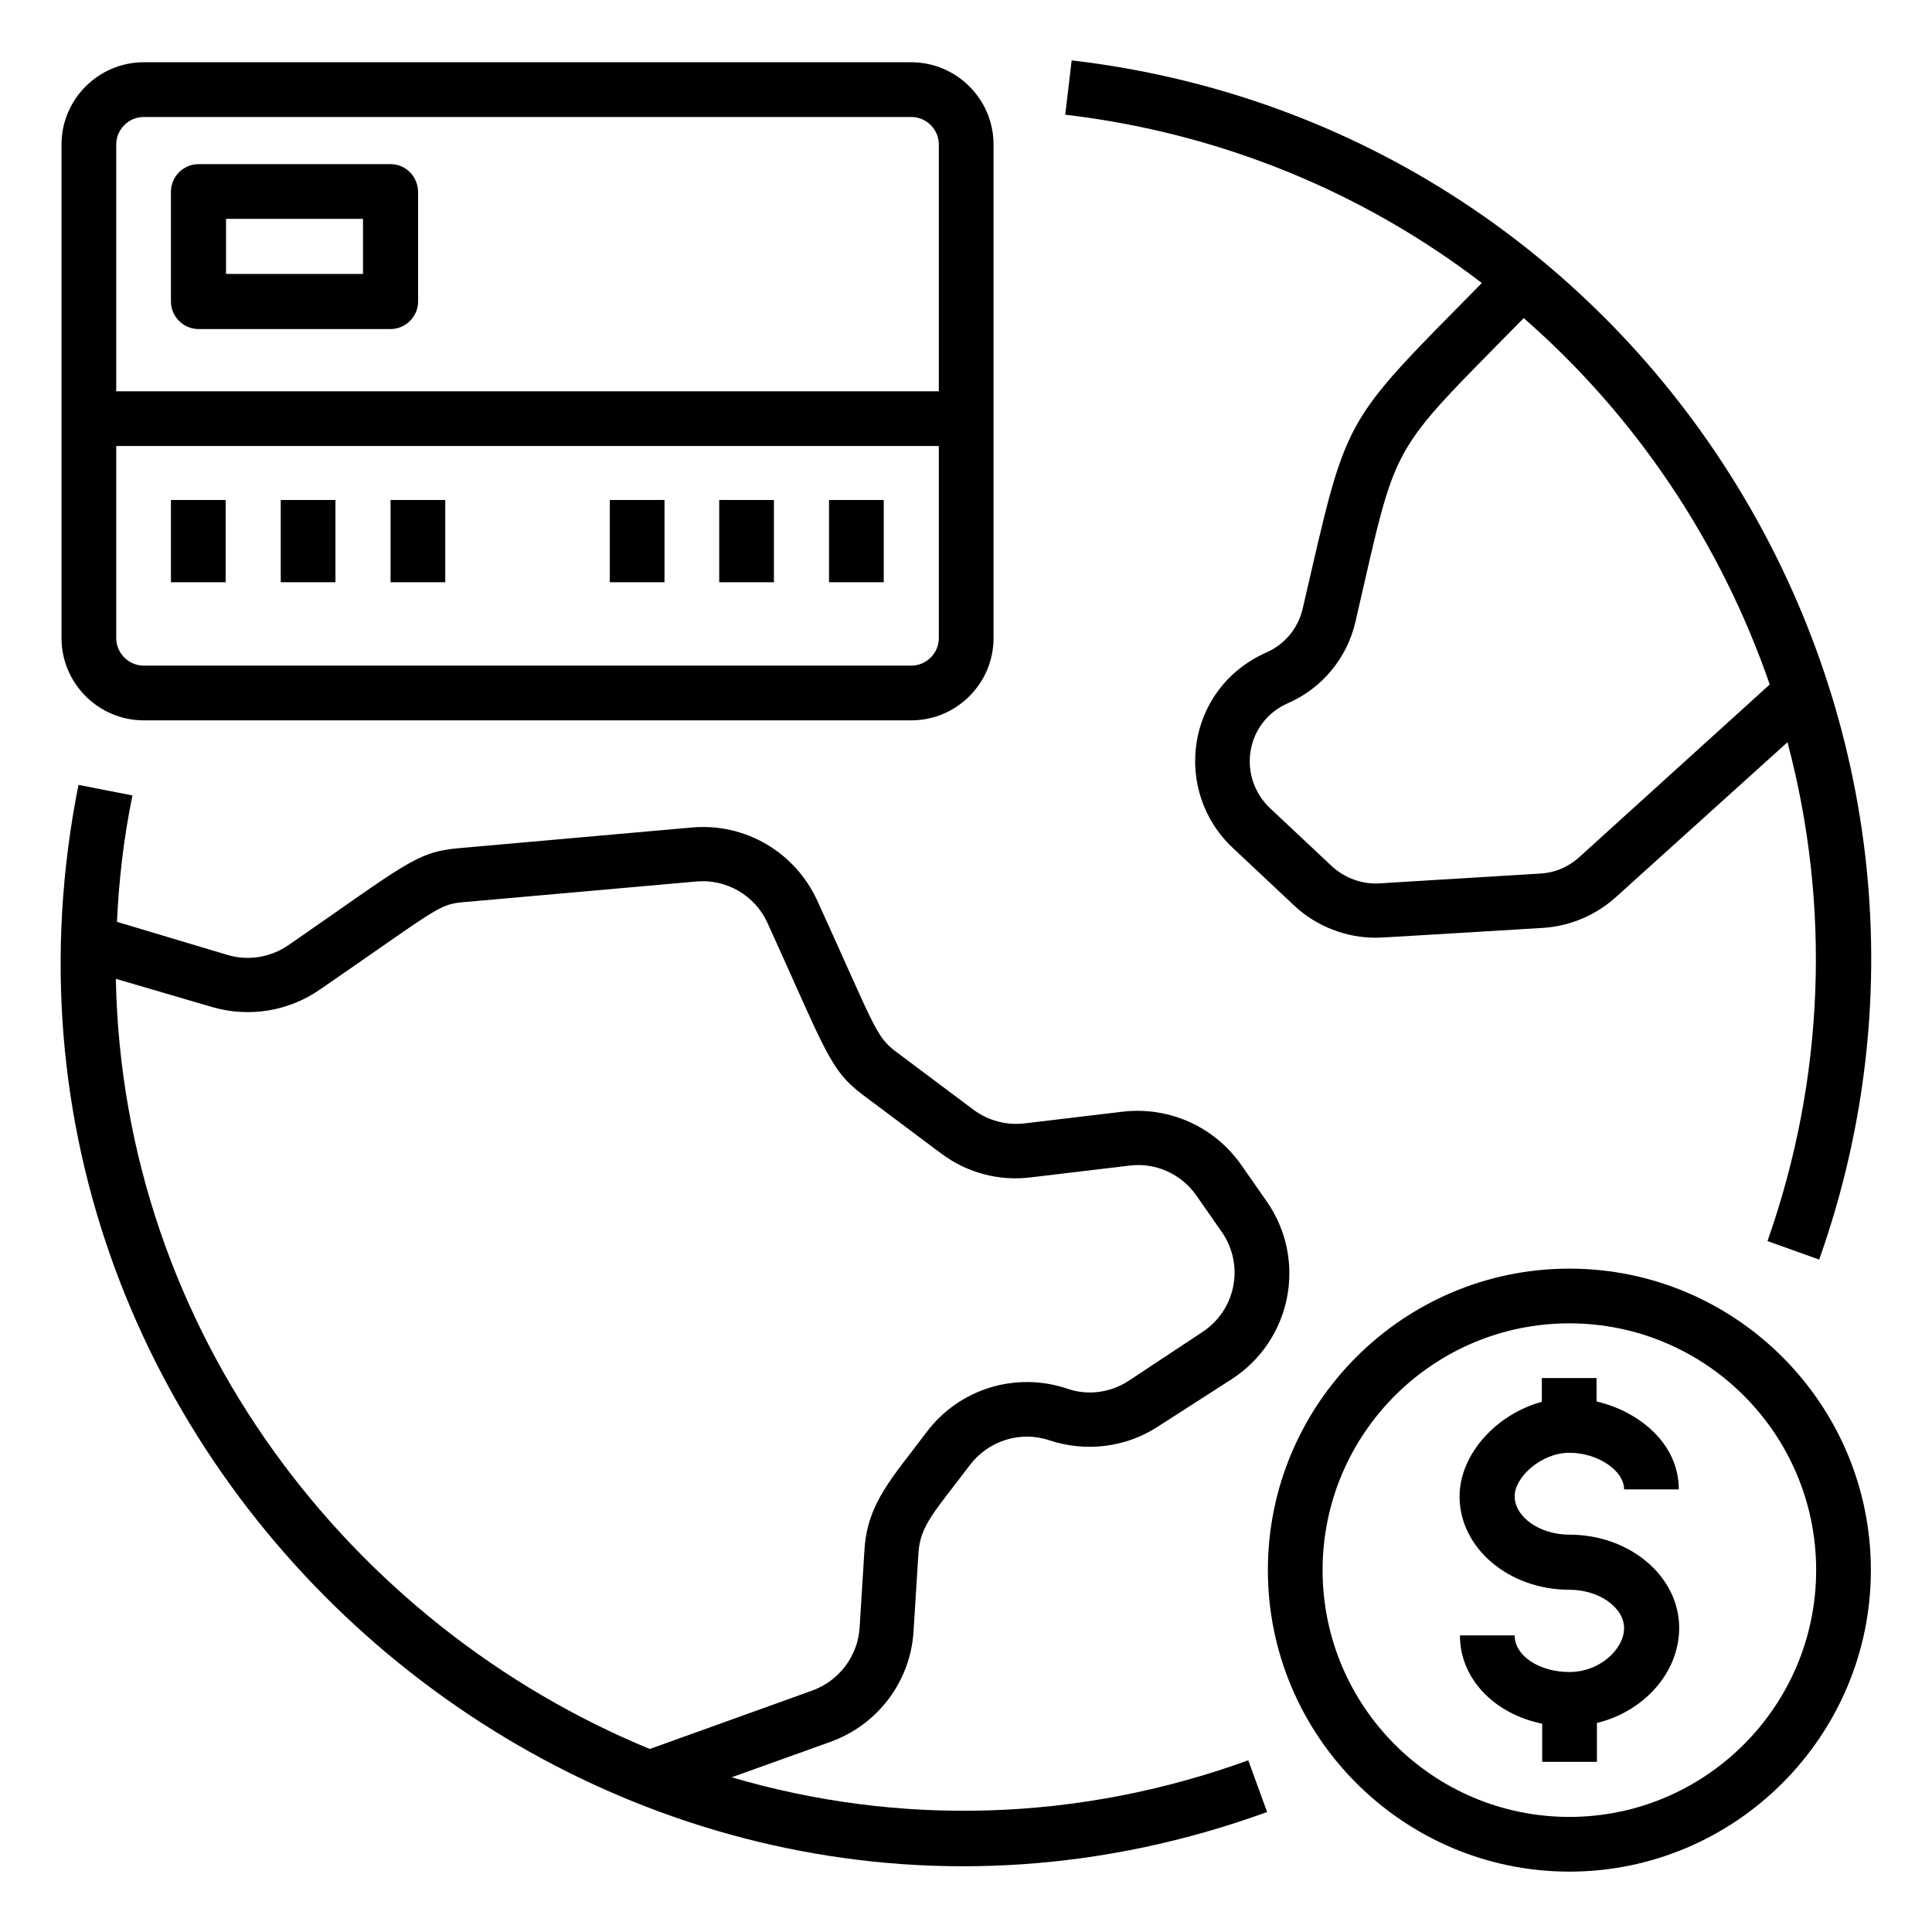
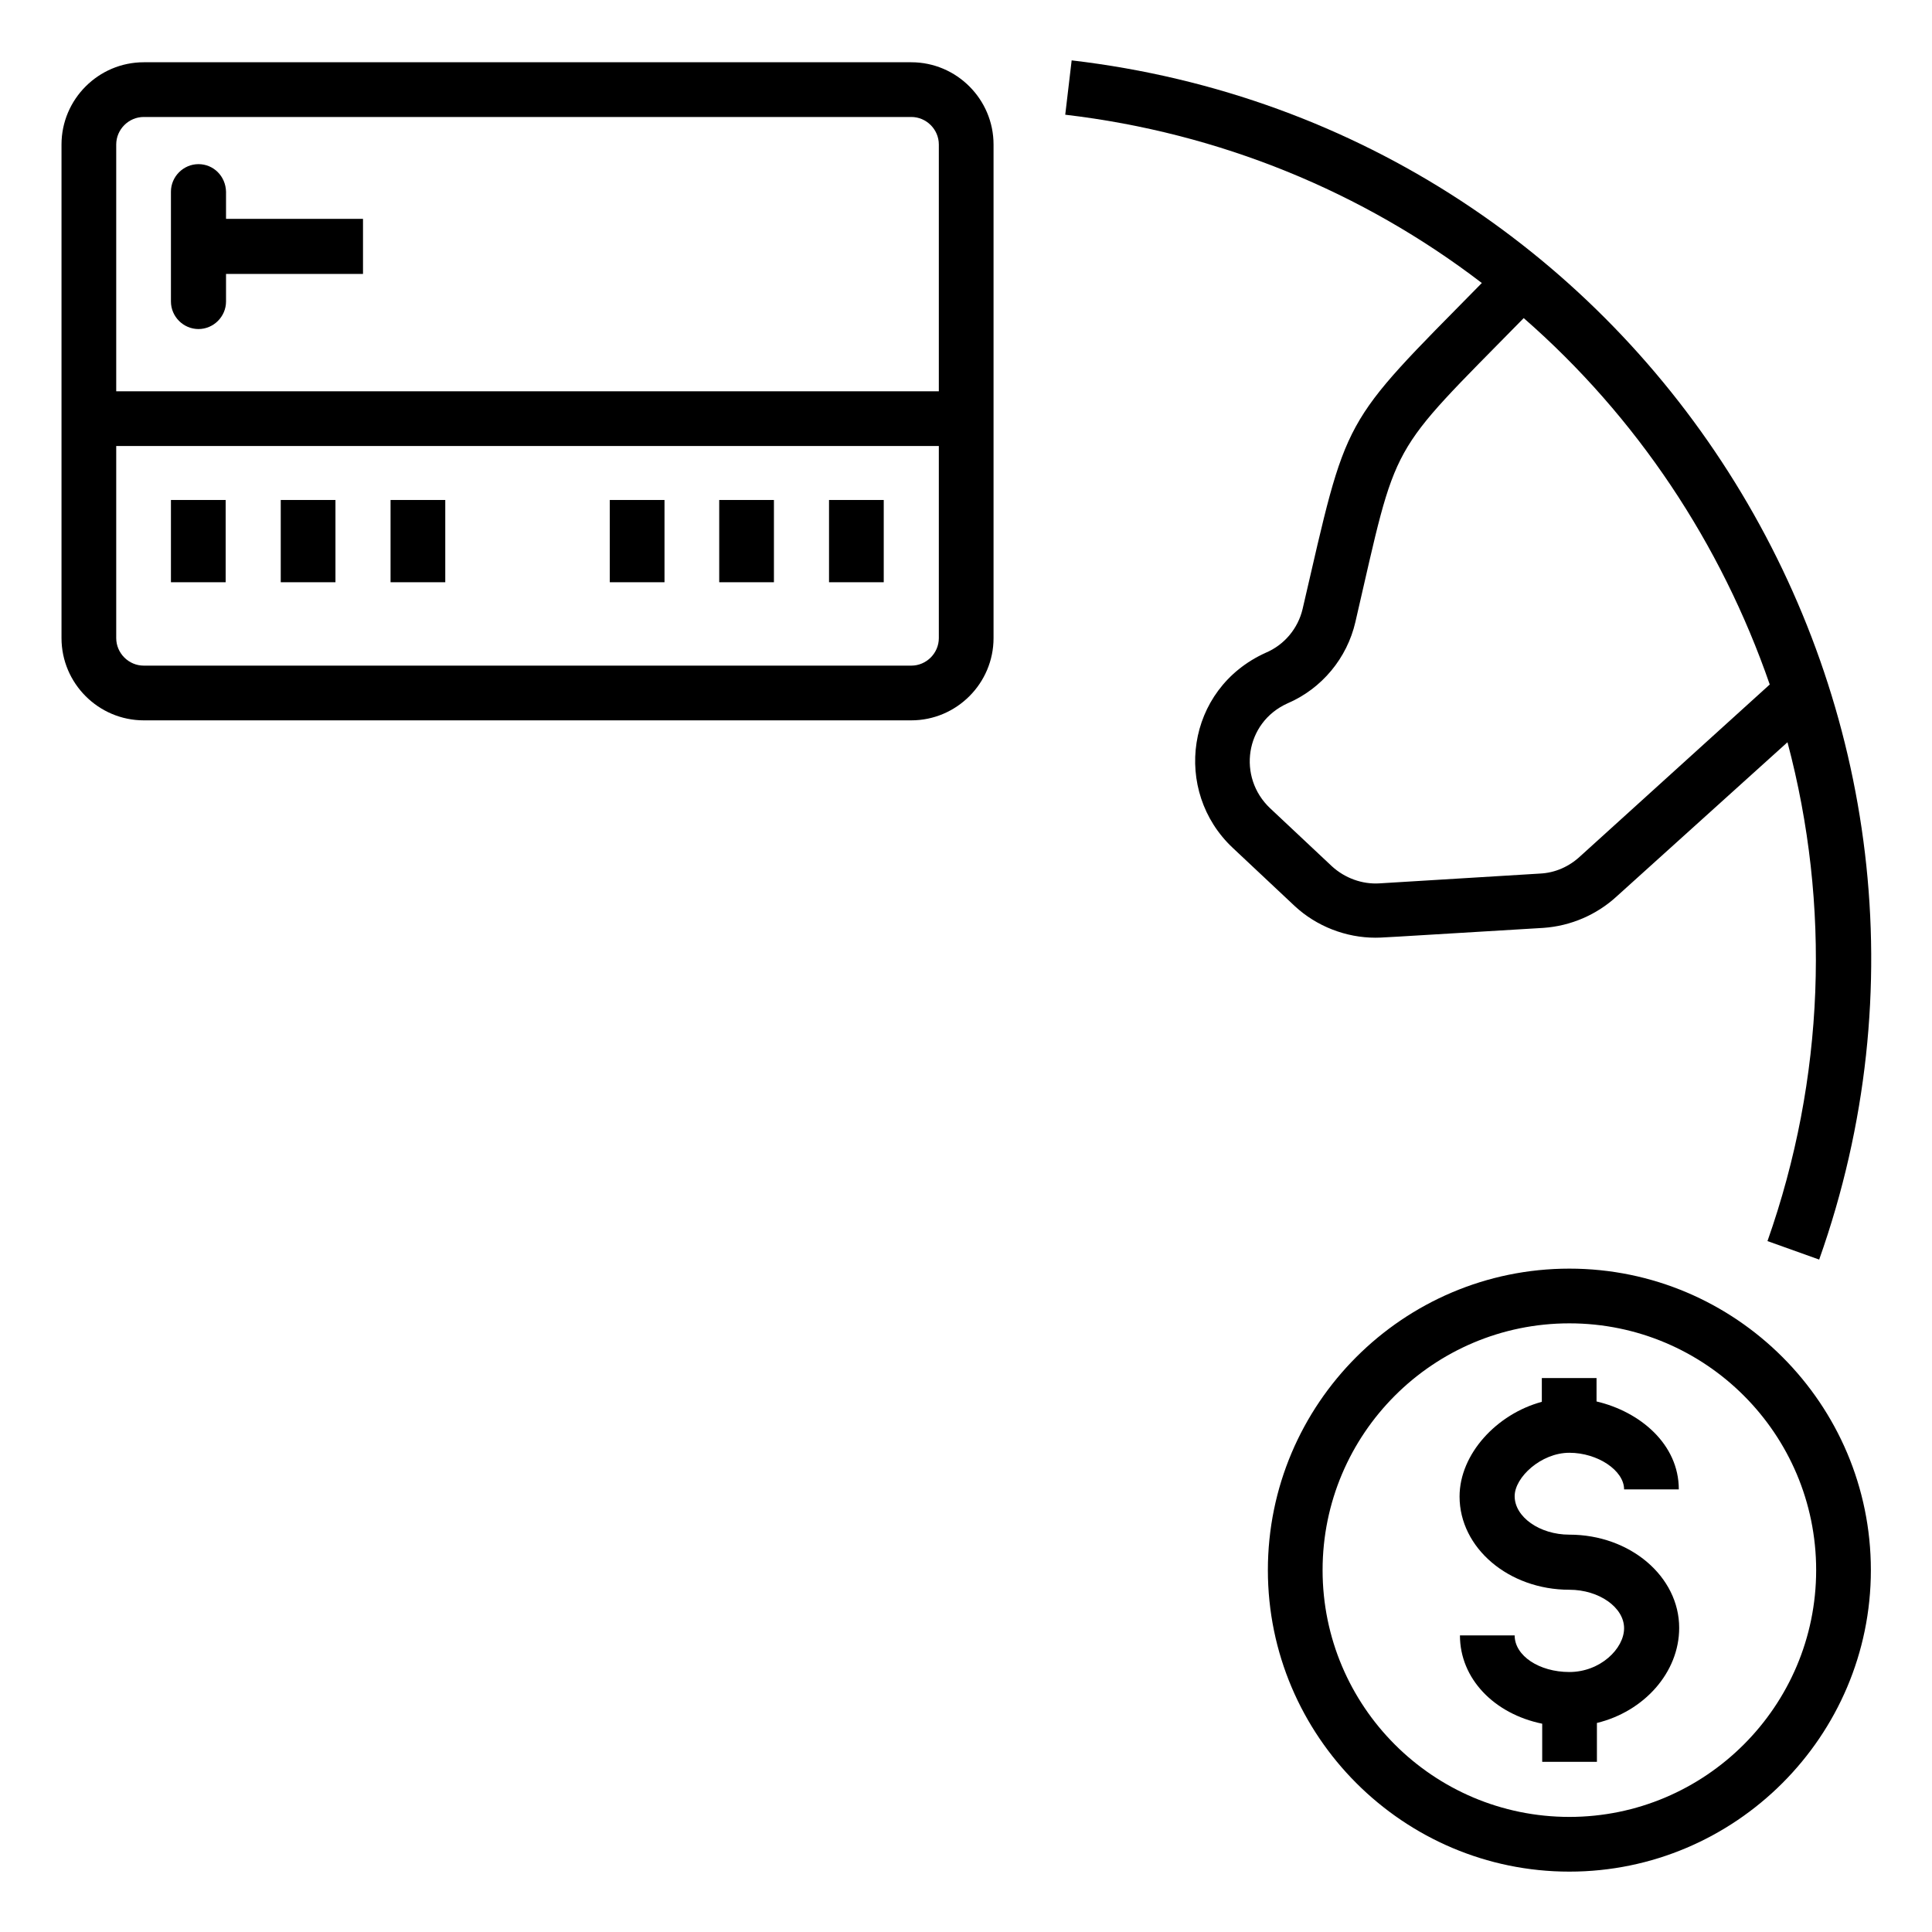
<svg xmlns="http://www.w3.org/2000/svg" id="Layer_1" enable-background="new 0 0 512 512" height="512" viewBox="0 0 512 512" width="512">
  <g>
    <path d="m415.9 336.2c-44.1 0-79.9 35.9-79.9 79.9s35.9 79.9 79.9 79.9 79.9-35.9 79.9-79.9-35.8-79.9-79.9-79.9zm0 145.3c-36.1 0-65.4-29.3-65.4-65.4s29.3-65.4 65.4-65.4 65.4 29.3 65.4 65.4-29.4 65.4-65.4 65.4z" />
    <path d="m415.9 385c7.5 0 14.5 4.7 14.5 9.7h14.5c0-12-10.3-20.6-21.8-23.3v-6.2h-14.5v6.3c-11.9 3.2-21.8 13.8-21.8 25.1 0 13.6 13 24.7 29.1 24.7 7.9 0 14.5 4.7 14.5 10.2 0 5.4-6.3 11.6-14.5 11.6-8 0-14.5-4.3-14.5-9.7h-14.5c0 11.5 9.1 20.8 21.8 23.4v10.1h14.5v-10.3c12.4-3 21.8-13.3 21.8-25.2 0-13.6-13-24.7-29.1-24.7-7.9 0-14.5-4.7-14.5-10.2 0-5 7-11.5 14.5-11.5z" />
    <path d="m38.1 16.5c-12 0-21.8 9.8-21.8 21.8v130.8c0 12 9.8 21.8 21.8 21.8h203.4c12 0 21.8-9.8 21.8-21.8v-130.8c0-12-9.8-21.8-21.8-21.8zm210.7 152.6c0 4-3.3 7.3-7.3 7.3h-203.4c-4 0-7.3-3.3-7.3-7.3v-50.9h218zm0-130.8v65.4h-218v-65.4c0-4 3.3-7.3 7.3-7.3h203.4c4 0 7.3 3.3 7.3 7.3z" />
-     <path d="m103.5 43.5h-50.9c-4 0-7.3 3.3-7.3 7.3v29.1c0 4 3.3 7.3 7.3 7.3h50.9c4 0 7.3-3.3 7.3-7.3v-29.1c-.1-4.1-3.3-7.3-7.3-7.3zm-7.3 29.1h-36.3v-14.6h36.3z" />
+     <path d="m103.5 43.5h-50.9c-4 0-7.3 3.3-7.3 7.3v29.1c0 4 3.3 7.3 7.3 7.3c4 0 7.3-3.3 7.3-7.3v-29.1c-.1-4.1-3.3-7.3-7.3-7.3zm-7.3 29.1h-36.3v-14.6h36.3z" />
    <path d="m45.3 132.5h14.5v21.8h-14.5z" />
    <path d="m74.4 132.5h14.5v21.8h-14.5z" />
    <path d="m103.5 132.5h14.5v21.8h-14.5z" />
    <path d="m161.6 132.5h14.5v21.8h-14.5z" />
    <path d="m190.6 132.5h14.5v21.8h-14.5z" />
    <path d="m219.7 132.5h14.5v21.8h-14.5z" />
-     <path d="m335.8 480.2-5-13.7c-45.2 16.4-92.7 17.5-136.9 4.5l26.2-9.4c12.5-4.5 21.2-16 22-29.3l1.3-20.8c.5-7.3 4.3-10.9 13.6-23.2 4.9-6.5 13.4-9.2 21.1-6.6 9.7 3.2 20.2 1.9 28.7-3.6l19.6-12.6c15.9-10.3 20.1-31.6 9.3-47.1l-6.7-9.6c-7.1-10.2-19.1-15.6-31.4-14.2l-26 3.1c-4.8.6-9.7-.7-13.6-3.6l-20.7-15.5c-5.3-4-5.7-7-20.7-39.9-5.9-12.9-19.2-20.7-33.3-19.4l-62 5.5c-11.1 1-14.2 4.5-44.9 25.7-4.7 3.2-10.5 4.2-16 2.6l-29.4-8.8c.5-11.1 1.8-22.3 4.1-33.5l-14.3-2.8c-36.2 181.5 141.8 335.2 315 272.2zm-251.1-217.9c30.8-21.2 31.4-22.6 37.9-23.2l62-5.5c7.9-.7 15.5 3.7 18.8 11 15.3 33.6 16.4 38.9 25.2 45.5l20.7 15.5c6.9 5.2 15.4 7.5 24 6.4l26-3.1c6.9-.9 13.8 2.2 17.8 8l6.7 9.6c6.1 8.8 3.7 20.8-5.3 26.6l-19.5 12.9c-4.8 3.1-10.8 3.9-16.2 2-13.7-4.6-28.7.1-37.3 11.6-8.9 11.9-15.6 18.6-16.4 31l-1.3 20.8c-.5 7.5-5.4 14-12.5 16.6l-43.1 15.5c-79.1-32.6-139.7-110.2-141.5-204.1l25.6 7.5c9.8 2.8 20.1 1.1 28.4-4.6z" />
    <path d="m284 16-1.7 14.4c40.9 4.8 78.8 20.4 110.4 44.6-37.8 38.4-35.4 34.2-47.5 86.4-1.2 5.1-4.8 9.5-9.8 11.6-21.2 9.6-24.7 36.7-8.7 51.7l16.4 15.4c5.8 5.4 13.6 8.4 21.4 8.4 1.4 0 0 .1 44.5-2.6 7.3-.5 14.2-3.5 19.5-8.4l45.2-40.8c11.5 43.2 9.9 89.1-5.3 132.2l13.7 4.9c50.9-143.5-44.4-299.8-198.1-317.8zm134.8 210.9c-3 2.8-6.7 4.4-10.6 4.6l-42.6 2.6c-4.6.3-9.2-1.4-12.6-4.5l-16.4-15.4c-8.7-8.2-6.7-22.7 4.6-27.8 9.1-3.9 15.8-12 18-21.6 11.4-49.3 8.1-43.3 44.6-80.5 30 26.2 52.3 59.8 65.2 97.1z" />
  </g>
</svg>